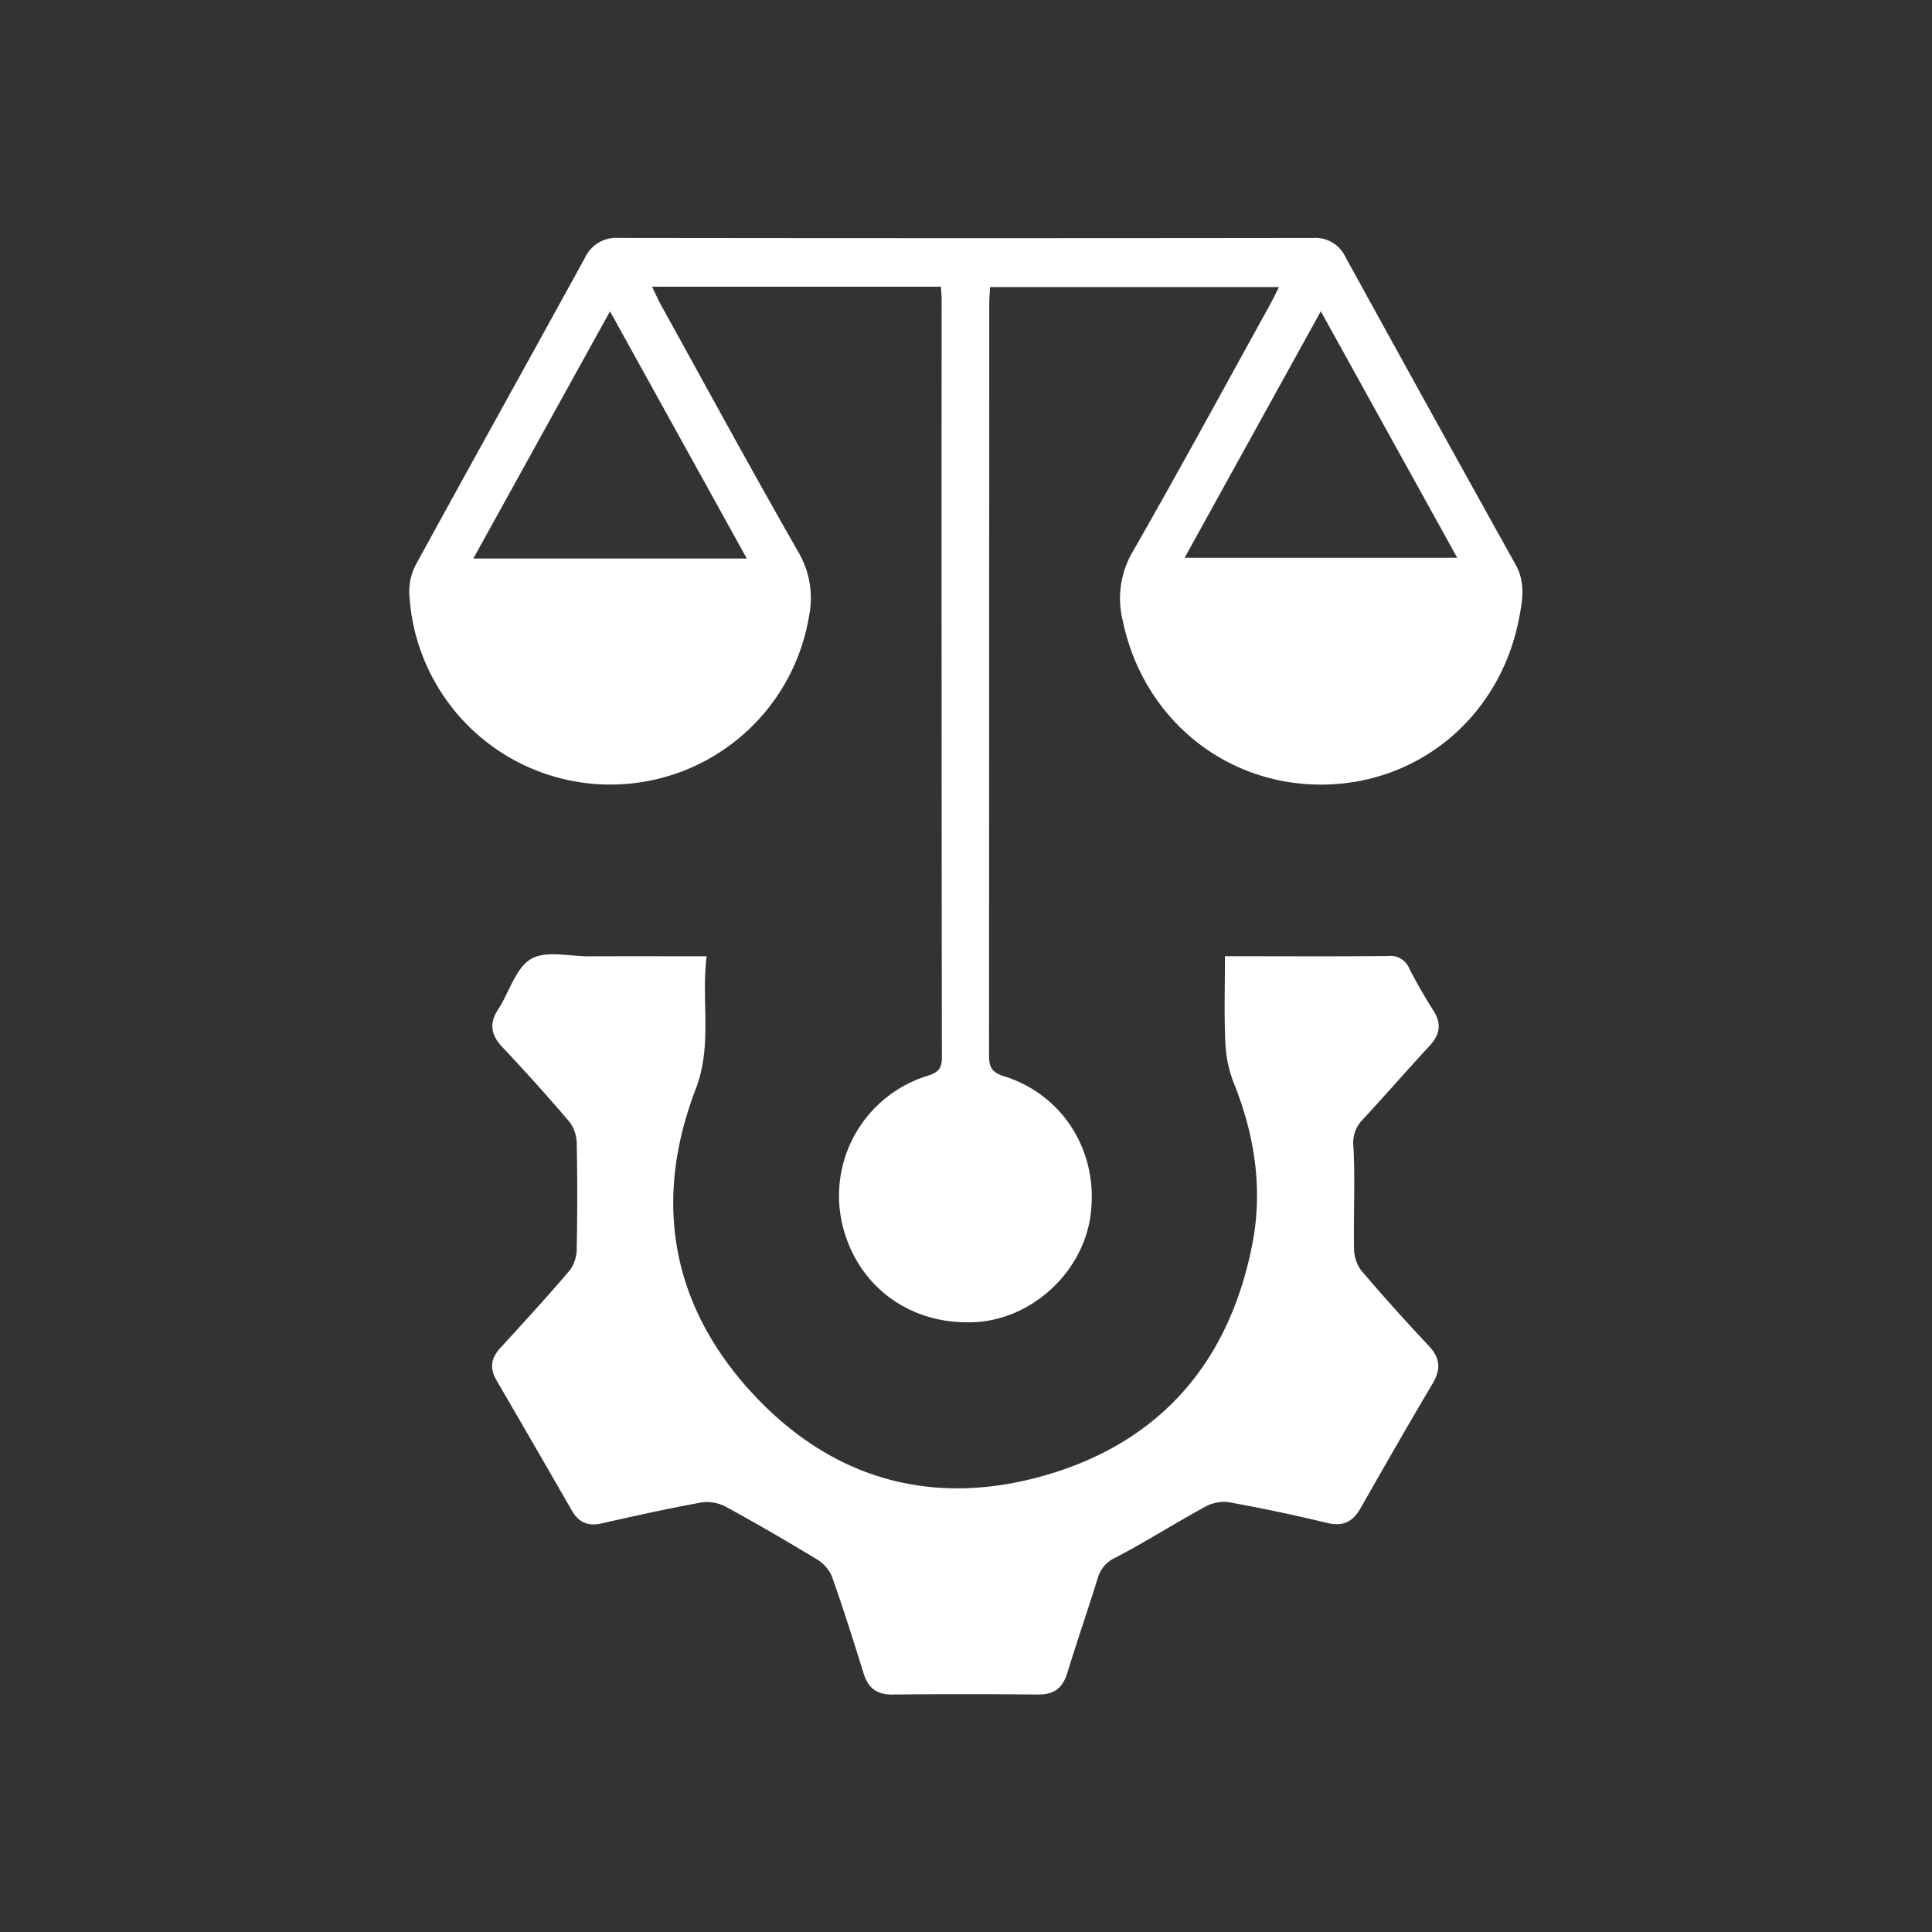
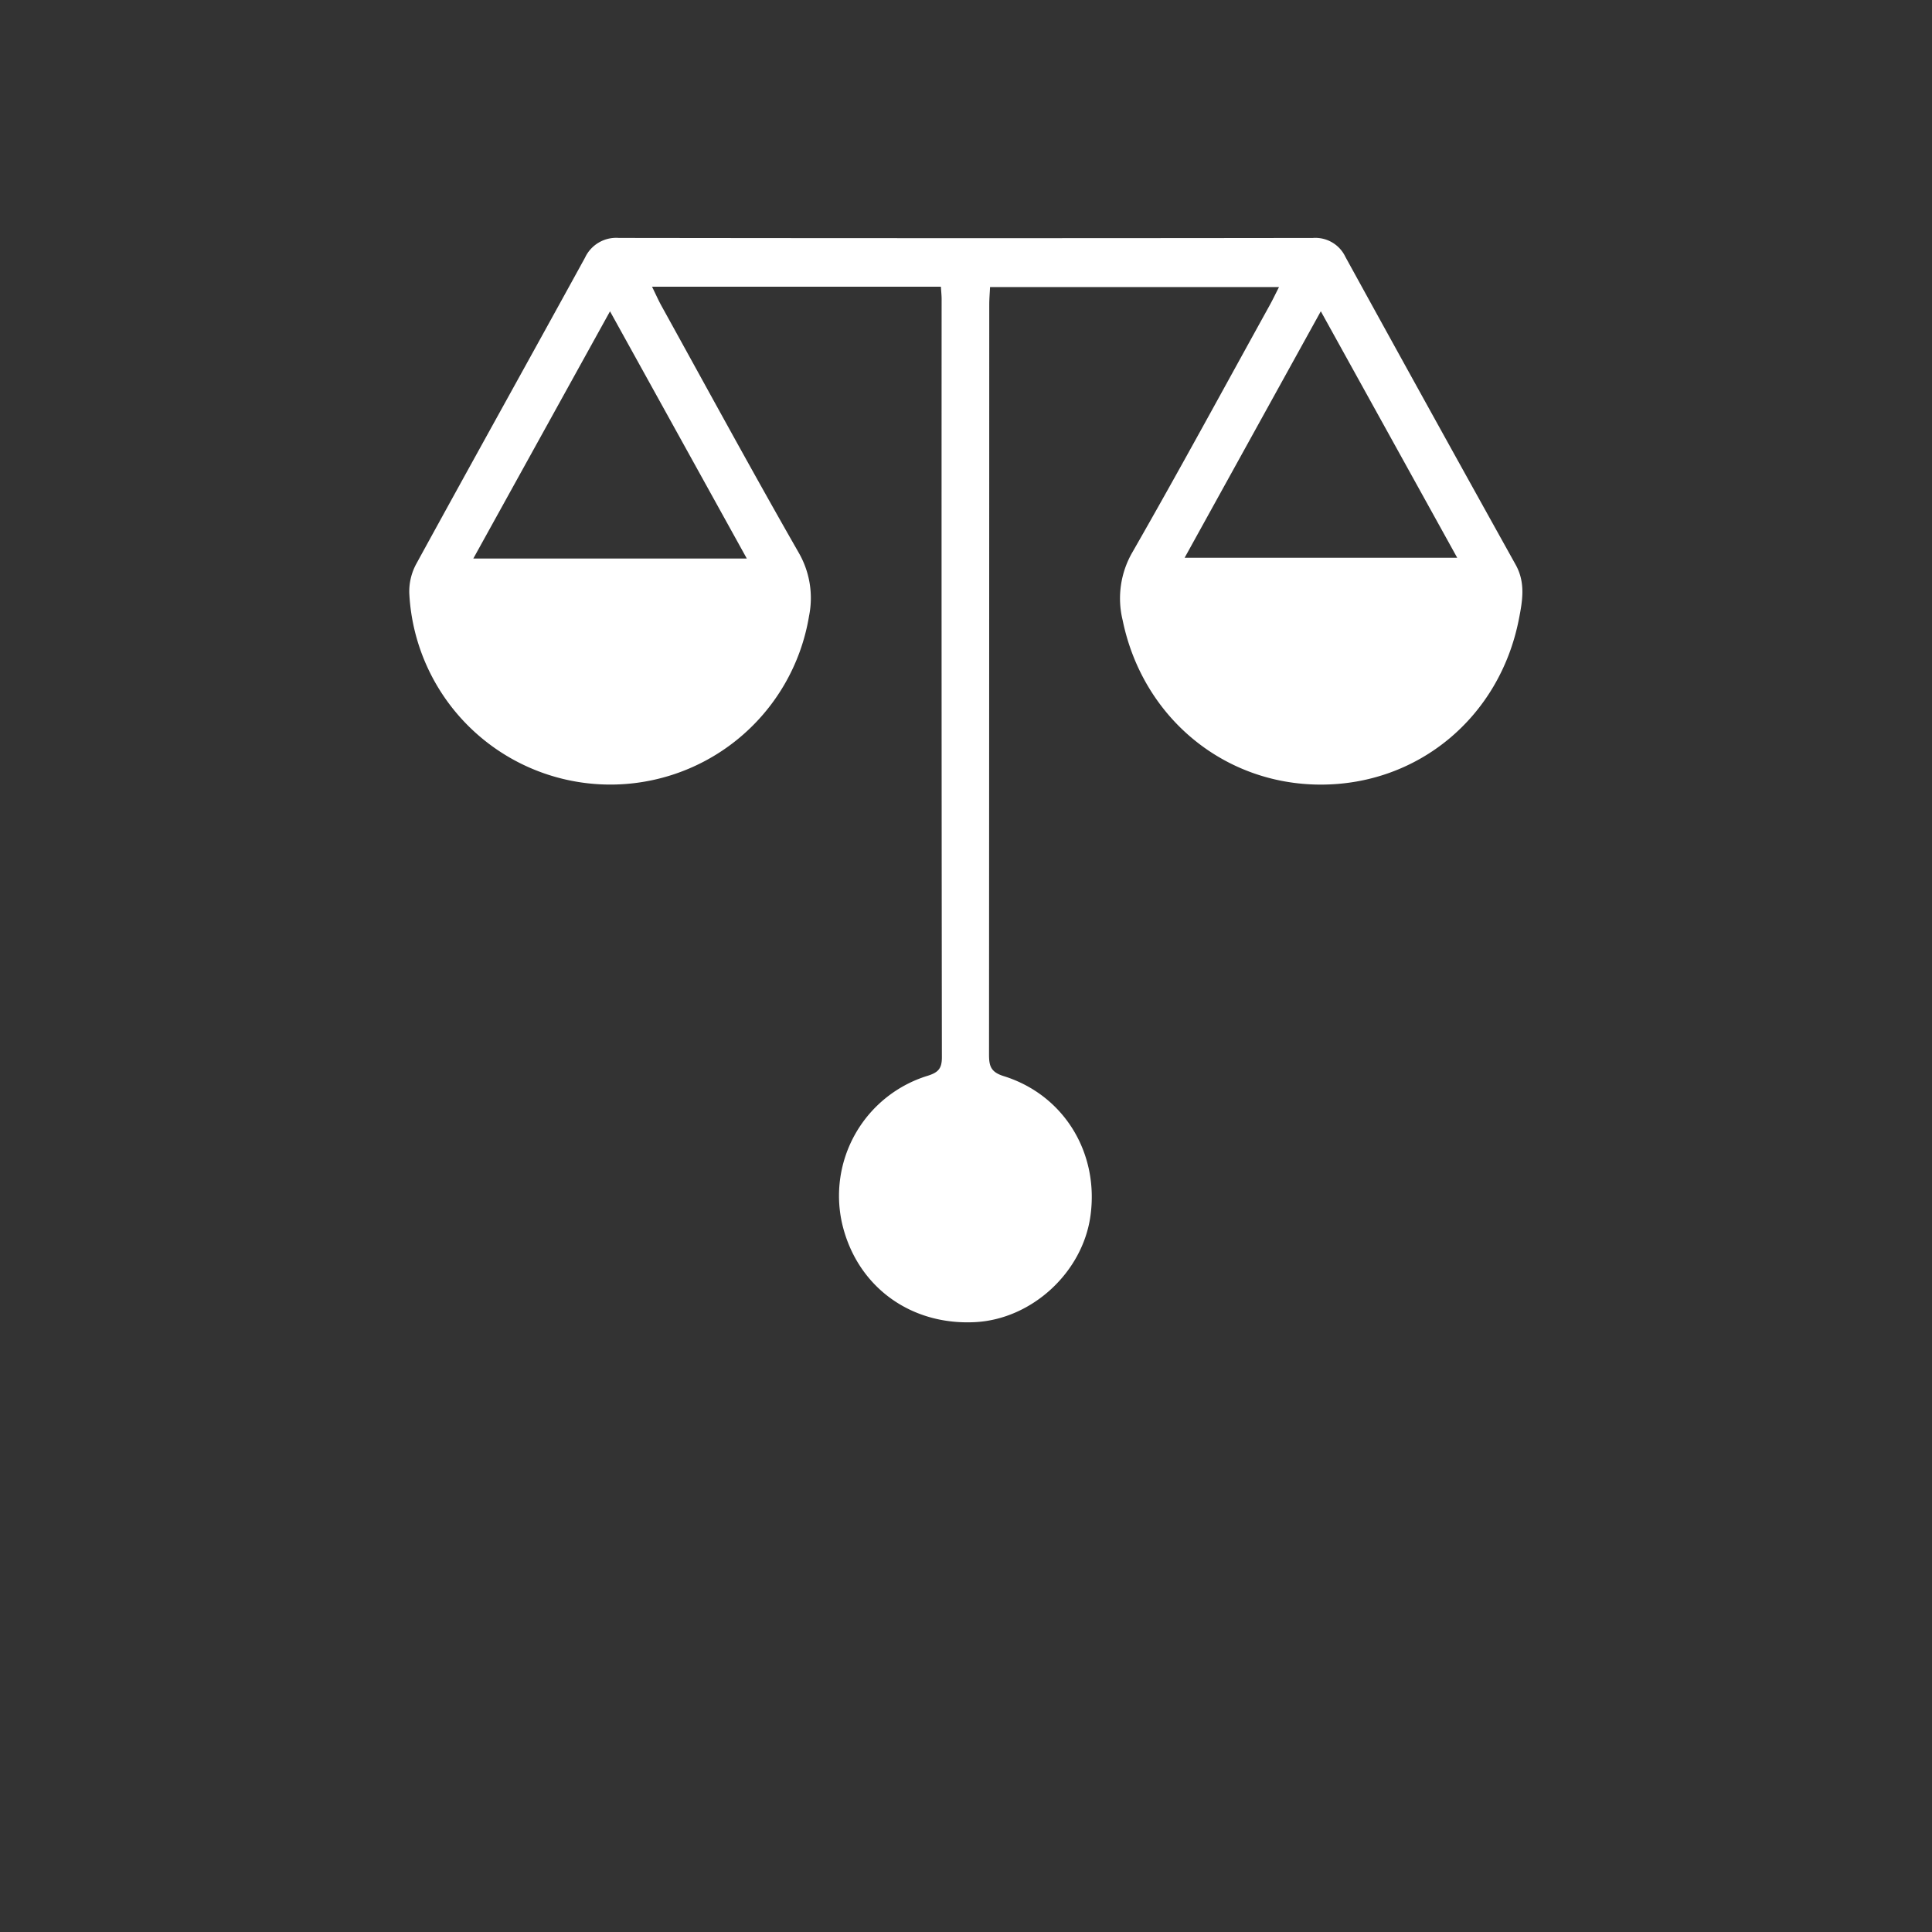
<svg xmlns="http://www.w3.org/2000/svg" width="406" height="406" viewBox="0 0 406 406">
  <rect x="0" y="0" width="406" height="406" fill="#333333" stroke="none" />
  <g id="Group_26135" data-name="Group 26135" transform="translate(-17873 -10953)">
    <rect id="Rectangle_13976" data-name="Rectangle 13976" width="406" height="406" transform="translate(17873 10953)" fill="rgba(255,255,255,0)" />
    <g id="Group_26136" data-name="Group 26136" transform="translate(-642.474 -707.696)">
      <path id="Path_13354" data-name="Path 13354" d="M204.194,50.942h-60.7c.792,1.613,1.342,2.865,2,4.057,9.571,17.311,19.014,34.7,28.837,51.863a19.051,19.051,0,0,1,2.162,13.273,42.312,42.312,0,0,1-84.01-4.792,12.155,12.155,0,0,1,1.418-6.055c11.768-21.51,23.7-42.93,35.5-64.424a7.228,7.228,0,0,1,7.111-4.169q72.925.1,145.849.006a6.982,6.982,0,0,1,6.85,3.995q17.8,32.388,35.775,64.678c2.117,3.8,1.416,7.648.677,11.424-4.032,20.606-21.16,34.815-41.691,34.78-20.37-.035-37.41-14.186-41.582-34.563a19.333,19.333,0,0,1,2.071-14.3c9.835-17.16,19.259-34.556,28.83-51.867.612-1.106,1.155-2.25,1.959-3.824H214.528c-.057,1.216-.167,2.469-.167,3.722q-.013,78.8-.048,157.607c0,2.412.417,3.653,3.1,4.489,12.653,3.951,20.057,16.143,18.212,29.383-1.656,11.881-12.3,21.683-24.222,22.31-13.579.714-24.721-7.435-27.891-20.4a26.386,26.386,0,0,1,17.939-31.381c2.225-.7,2.957-1.547,2.955-3.858q-.094-79.693-.055-159.386c0-.706-.081-1.411-.153-2.573m79.84,5.17-28.621,51.8H312.7l-28.664-51.8m-120.625,51.96-28.746-51.95-28.726,51.95Z" transform="translate(18509 11670)" fill="#fff" />
-       <path id="Path_13355" data-name="Path 13355" d="M161.979,252.289c-1.173,9.539,1.266,18.647-2.295,27.93-8.934,23.288-5.238,45.1,11.553,63.525,16.873,18.512,38.378,24.6,62.467,17.462,23.935-7.095,38.138-23.89,42.935-48.32,2.293-11.678.519-23.088-3.948-34.141a26.242,26.242,0,0,1-1.71-8.527c-.258-5.788-.077-11.6-.077-17.929H274.6c10.2,0,20.4.068,30.592-.053a4.27,4.27,0,0,1,4.438,2.612c1.563,3.055,3.292,6.035,5.121,8.939,1.742,2.766,1.3,5.024-.857,7.349-4.754,5.132-9.343,10.416-14.1,15.549a6.841,6.841,0,0,0-1.884,5.649c.357,7.077,0,14.187.124,21.281a7.857,7.857,0,0,0,1.463,4.648c4.6,5.424,9.367,10.712,14.238,15.894,2.426,2.58,2.591,4.953.8,7.961-5.142,8.657-10.141,17.4-15.122,26.149-1.625,2.855-3.671,3.927-7.038,3.113q-10.354-2.506-20.853-4.388a8.523,8.523,0,0,0-5.1,1.163c-6.214,3.407-12.213,7.213-18.485,10.5A6.647,6.647,0,0,0,244.2,382.9c-2.072,6.669-4.361,13.271-6.4,19.949-.974,3.191-2.8,4.629-6.193,4.593q-15.3-.16-30.592,0c-3.221.03-5.063-1.309-6.012-4.35-2.149-6.893-4.314-13.786-6.738-20.585a7.93,7.93,0,0,0-3.318-3.6c-6.159-3.736-12.393-7.359-18.716-10.811a8.478,8.478,0,0,0-5.117-1.056c-7.1,1.279-14.161,2.843-21.2,4.439-2.858.647-4.814-.2-6.249-2.694q-7.88-13.712-15.838-27.378c-1.481-2.53-1.165-4.637.778-6.761,4.962-5.424,9.939-10.84,14.693-16.444a7.9,7.9,0,0,0,1.386-4.668q.218-10.816.007-21.639a7.9,7.9,0,0,0-1.423-4.662c-4.6-5.424-9.371-10.709-14.247-15.886-2.419-2.57-2.746-4.978-.82-7.941,2.317-3.566,3.63-8.6,6.854-10.527,3.075-1.843,8.048-.557,12.188-.573,8.032-.031,16.065-.009,24.741-.009" transform="translate(18501.986 11609.353)" fill="#fff" />
    </g>
  </g>
</svg>